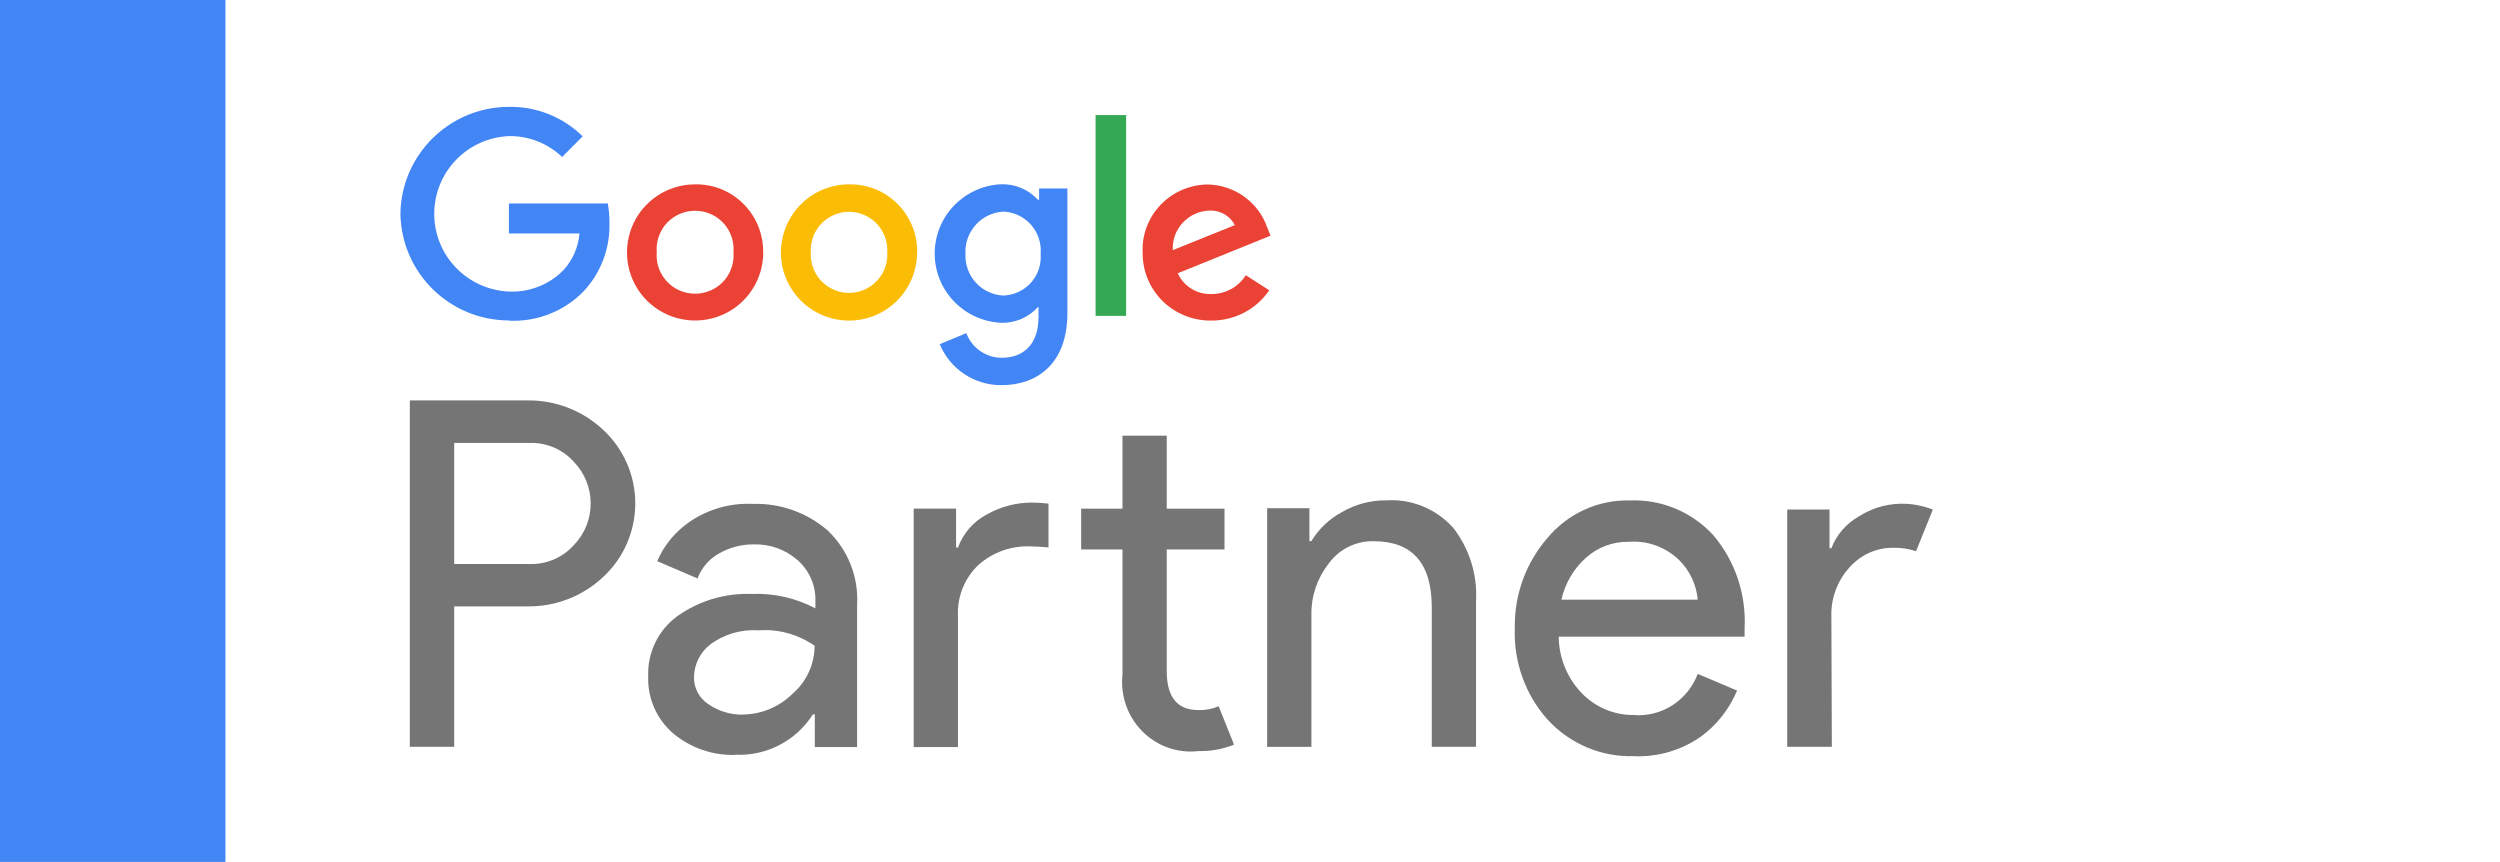
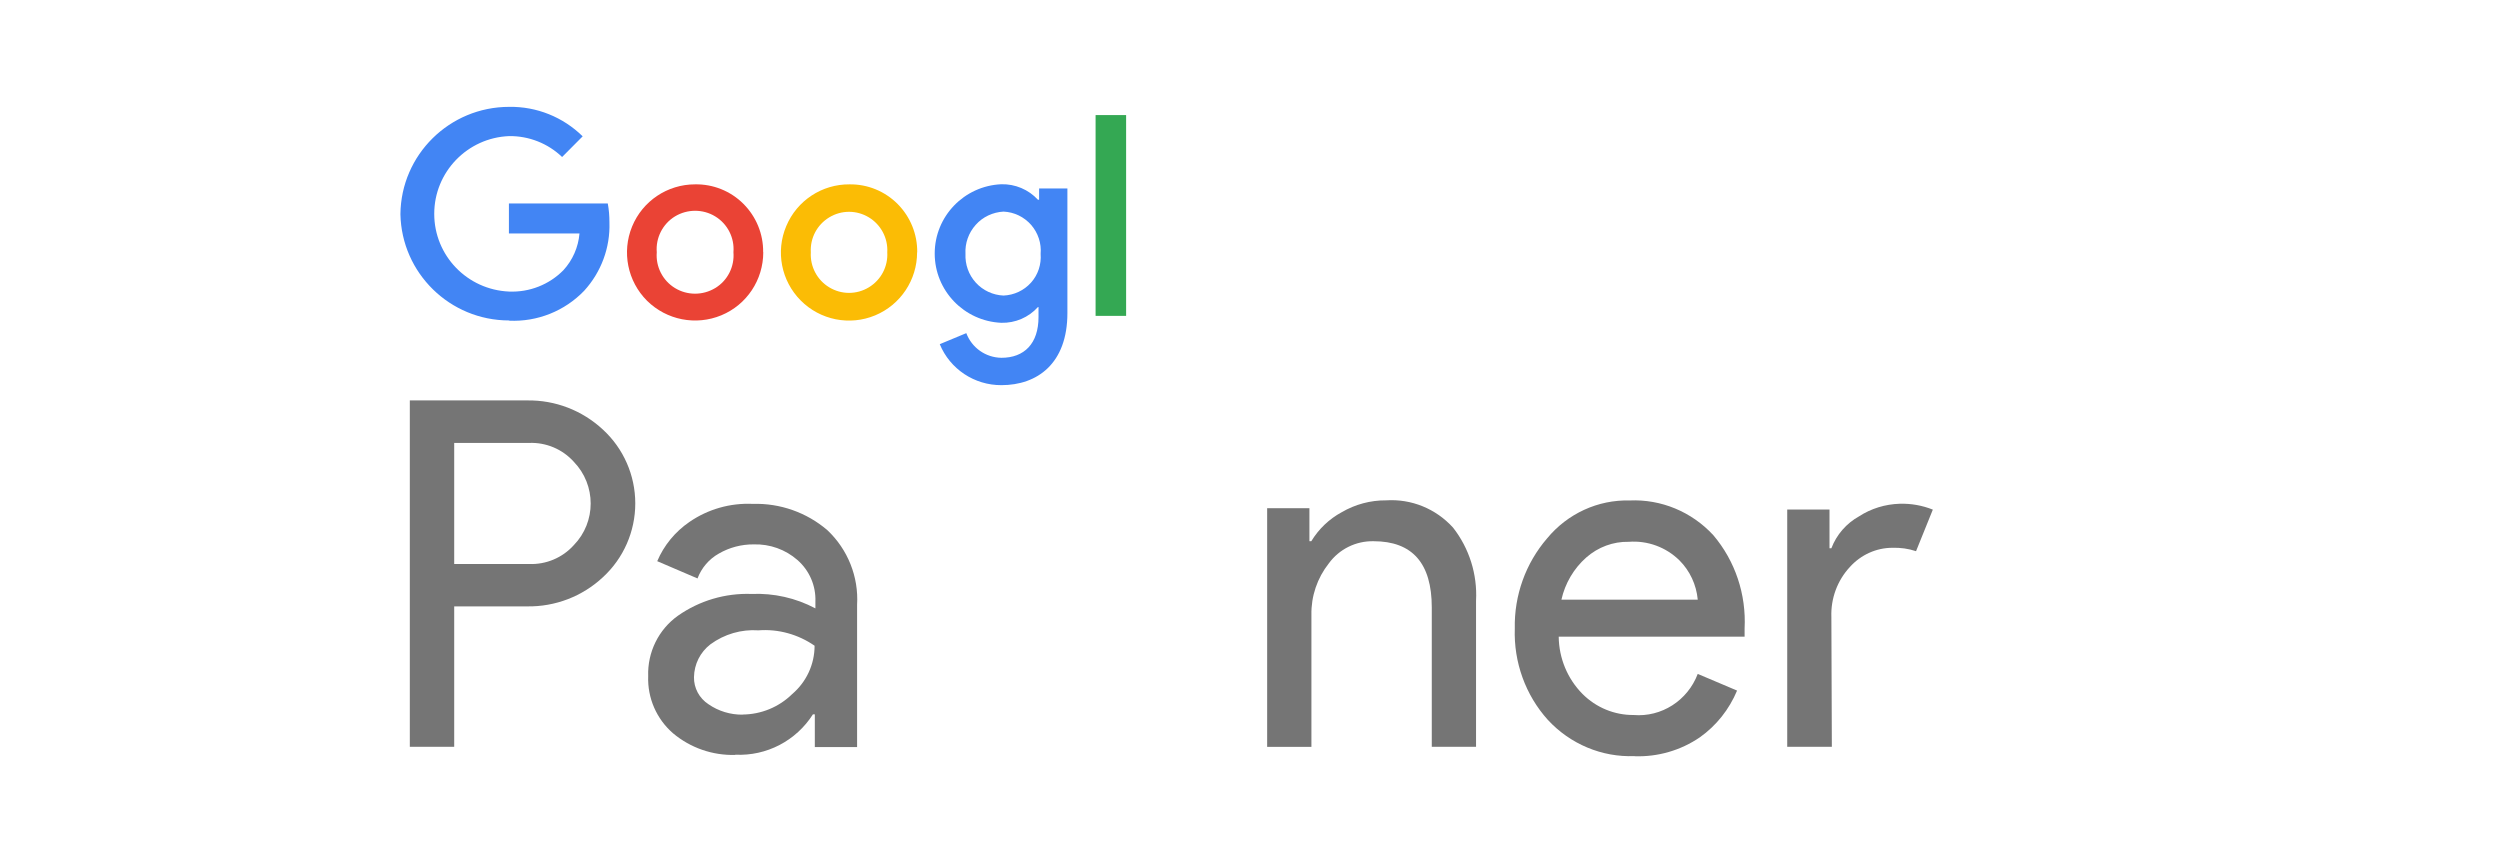
<svg xmlns="http://www.w3.org/2000/svg" viewBox="0 0 2129 734">
  <defs>
    <style>      .cls-1, .cls-2 {        fill: #4285f4;      }      .cls-3 {        fill: #fbbc05;      }      .cls-4 {        fill: #34a853;      }      .cls-4, .cls-5, .cls-2 {        fill-rule: evenodd;      }      .cls-6, .cls-5 {        fill: #757575;      }      .cls-7 {        fill: #fff;      }      .cls-8 {        fill: #ea4335;      }    </style>
  </defs>
  <g>
    <g id="katman_1">
      <g id="Page-1">
        <g id="Artboard-Copy-25">
          <g id="download">
            <rect id="Rectangle" class="cls-7" width="2129" height="734" />
-             <rect id="Rectangle-2" data-name="Rectangle" class="cls-1" width="192" height="734" />
            <path id="Shape" class="cls-6" d="M386.8,636h-37.8v-295h99.8c24-.4,47.1,8.5,64.7,24.9,17.5,16.1,27.5,38.9,27.5,62.8s-10,46.7-27.5,62.8c-17.5,16.4-40.7,25.3-64.7,24.9h-62v119.5ZM386.8,480.3h63.7c14.5.6,28.5-5.3,38.2-16.1,19.1-19.7,19.1-51.1,0-70.9-9.7-10.8-23.7-16.7-38.2-16.1h-63.7v103.1Z" />
            <path id="Shape-2" data-name="Shape" class="cls-6" d="M626.1,642.9c-19.3.5-38.1-6-52.9-18.4-14.1-12.2-21.9-30.1-21.2-48.7-.7-20.3,8.8-39.7,25.4-51.5,18.3-12.8,40.2-19.3,62.6-18.5,18.9-.8,37.7,3.4,54.4,12.3v-5.8c.5-13.5-5.1-26.5-15.3-35.4-10.3-9-23.5-13.7-37.2-13.3-10.4-.1-20.7,2.6-29.7,7.8-8.4,4.7-14.8,12.2-18.2,21.2l-34.3-14.7c5.7-13.5,15.3-25.1,27.4-33.4,15.8-10.9,34.8-16.3,54-15.4,23.2-.7,45.9,7.3,63.5,22.4,17.4,16.4,26.7,39.7,25.3,63.5v121.2h-36v-27.9h-1.6c-14.3,22.5-39.5,35.7-66.2,34.4ZM632.3,608.5c15.8-.1,31-6.3,42.3-17.4,12.1-10.3,19.1-25.3,19.1-41.2-14-9.7-30.9-14.4-47.8-13.1-14.6-1-29,3.2-40.9,11.9-8.7,6.7-13.8,16.9-14,27.9-.2,9.3,4.5,18,12.3,23.1,8.5,5.9,18.7,9,29,8.9Z" />
-             <path id="Shape-3" data-name="Shape" class="cls-6" d="M814.2,433.2v33.1h1.6c4.4-12.1,13.1-22.1,24.4-28.1,11.9-6.8,25.4-10.3,39.1-10.2,4.5,0,9.1.3,13.6.9v37.3c-5-.5-10.1-.8-15.2-.9-16.3-.7-32.2,4.9-44.5,15.8-11.9,11.3-18.2,27.3-17.4,43.7v111.4h-37.7v-203.1h36.2ZM1020.7,639.6c-17.7,2.1-35.3-4.1-47.9-16.8-12.6-12.7-18.8-30.4-16.9-48.3v-106.6h-35.2v-34.7h35.2v-62.2h37.7v62.2h49.2v34.7h-49.2v103.7c0,22.1,9,33.1,27,33.1,5.9.2,11.8-.9,17.2-3.3l13.1,32.7c-9.6,3.9-19.9,5.8-30.3,5.5Z" />
            <path id="Path" class="cls-5" d="M1115.1,432.8v28.1h1.6c6.3-10.4,15.2-18.9,25.9-24.7,11.5-6.7,24.5-10.2,37.8-10.1,21.5-1.4,42.4,7.1,57,23.2,13.8,17.6,20.8,39.8,19.6,62.2v124.5h-37.7v-118.7c0-37.6-16.5-56.4-49.6-56.4-15-.3-29.2,6.7-38.1,18.9-9.8,12.4-15.1,27.9-14.8,43.8v112.4h-37.7v-203.2h36.1Z" />
            <path id="Shape-4" data-name="Shape" class="cls-6" d="M1392,643.9c-27.8,1.1-54.8-10.2-73.9-30.9-19-21.1-29.1-49.1-28.1-77.8-.6-28.2,9.3-55.6,27.5-76.7,17.4-21.1,43.3-33,70.3-32.3,26.8-1.2,52.8,9.6,71.2,29.5,18.7,22,28.2,50.5,26.7,79.5v7h-158.3c.2,18.4,7.5,35.9,20.3,48.8,11.6,11.6,27.2,18,43.4,17.9,23.8,2,46.1-12.3,54.7-35l33.5,14.2c-6.7,16-17.6,29.8-31.7,39.8-16.4,11.2-35.9,16.8-55.6,16.1ZM1445.8,510.6c-1.2-12.7-6.7-24.5-15.6-33.4-11.5-11.3-27.2-17-43.1-15.8-13.3-.3-26.2,4.5-36.3,13.4-10.6,9.4-18,22-21.1,35.9h116.1Z" />
            <path id="Path-2" data-name="Path" class="cls-5" d="M1560,636h-38v-202.1h36v33h1.6c4.4-11.6,12.8-21.2,23.6-27.2,10.3-6.7,22.3-10.3,34.5-10.7,9.7-.3,19.3,1.4,28.3,5l-14.3,35.4c-6.5-2.2-13.3-3.1-20.1-2.9-13.8,0-26.9,6-36.2,16.3-10.7,11.5-16.4,26.9-15.8,42.7l.4,110.4Z" />
            <path id="Path-3" data-name="Path" class="cls-2" d="M433.6,272.9c-50.5,0-91.6-40.3-92.6-90.5.5-50.6,41.8-91.4,92.6-91.4,23.4-.4,45.9,8.7,62.6,25.1l-17.5,17.6c-12.1-11.6-28.3-18-45.1-17.8-35.6,1.4-63.8,30.6-63.8,66.2s28.1,64.7,63.8,66.2c17.3.7,34.1-5.9,46.2-18.2,7.9-8.6,12.7-19.6,13.7-31.3h-60.1v-25.5h84.2c1,5.3,1.4,10.8,1.4,16.2.7,21.4-7,42.2-21.5,58.1-16.6,17.3-39.9,26.6-63.9,25.5Z" />
            <path id="Shape-5" data-name="Shape" class="cls-8" d="M650,214.8c0,23.5-14,44.7-35.7,53.7s-46.6,4.1-63.3-12.4c-16.6-16.6-21.6-41.5-12.7-63.2s30.1-35.9,53.6-35.9c15.4-.3,30.3,5.7,41.2,16.6,10.9,10.9,17,25.7,16.8,41.2ZM624.6,214.8c1-12.3-5-24.1-15.5-30.5-10.5-6.4-23.7-6.4-34.3,0-10.5,6.4-16.5,18.3-15.5,30.5-1,12.3,5,24.1,15.5,30.5s23.7,6.4,34.3,0,16.5-18.3,15.5-30.5Z" />
            <path id="Shape-6" data-name="Shape" class="cls-3" d="M781,214.9c0,23.5-14.1,44.7-35.8,53.7-21.7,9-46.7,4-63.3-12.7-16.6-16.7-21.5-41.7-12.3-63.4,9.1-21.7,30.4-35.7,53.9-35.5,15.4-.2,30.2,5.9,41,16.8s16.8,25.7,16.6,41.1ZM755.6,214.9c.7-12.1-5.4-23.6-15.7-29.8-10.4-6.3-23.3-6.3-33.7,0-10.4,6.3-16.4,17.7-15.7,29.8-.7,12.1,5.4,23.6,15.7,29.8,10.4,6.3,23.3,6.3,33.7,0,10.4-6.3,16.4-17.7,15.7-29.8Z" />
            <path id="Shape-7" data-name="Shape" class="cls-1" d="M909,160.6v106c0,43.2-25.8,61.4-56.2,61.4-23,.1-43.8-13.7-52.5-34.9l22.6-9.4c4.7,12.5,16.5,20.8,29.9,21,19.5,0,31.6-12.1,31.6-34.7v-8.5h-.5c-7.9,8.8-19.3,13.7-31.2,13.4-31.7-1.4-56.7-27.4-56.7-59s25-57.6,56.7-59c11.8-.3,23.2,4.5,31.2,13.2h1v-9.6h24.1ZM886.2,216.2c.8-9-2.2-17.9-8.1-24.7-6-6.8-14.4-10.9-23.5-11.3-9.1.5-17.7,4.5-23.7,11.3-6.1,6.8-9.2,15.7-8.7,24.7-.4,9,2.7,17.8,8.8,24.5,6.1,6.7,14.6,10.6,23.6,11,9-.4,17.4-4.3,23.4-11s8.9-15.5,8.2-24.5Z" />
            <polygon id="Path-4" data-name="Path" class="cls-4" points="959 98 959 269 933 269 933 98 959 98" />
-             <path id="Shape-8" data-name="Shape" class="cls-8" d="M1060.8,234.3l20.1,12.9c-11,16.2-29.5,25.9-49.3,25.8-15.6.2-30.6-5.8-41.6-16.7-11-10.9-17.1-25.7-16.9-41-.8-15.1,4.7-29.8,15.2-40.8s25.1-17.3,40.4-17.4c23.1.6,43.3,15.4,50.6,37l2.7,6.6-79,32c5,11.1,16.3,18.1,28.6,17.7,11.9.1,22.9-5.9,29.2-15.9ZM998.8,213l52.8-21.3c-4.1-7.9-12.6-12.8-21.6-12.4-8.8.3-17,4.1-22.9,10.5s-8.9,14.9-8.3,23.5v-.3Z" />
          </g>
        </g>
      </g>
    </g>
  </g>
</svg>